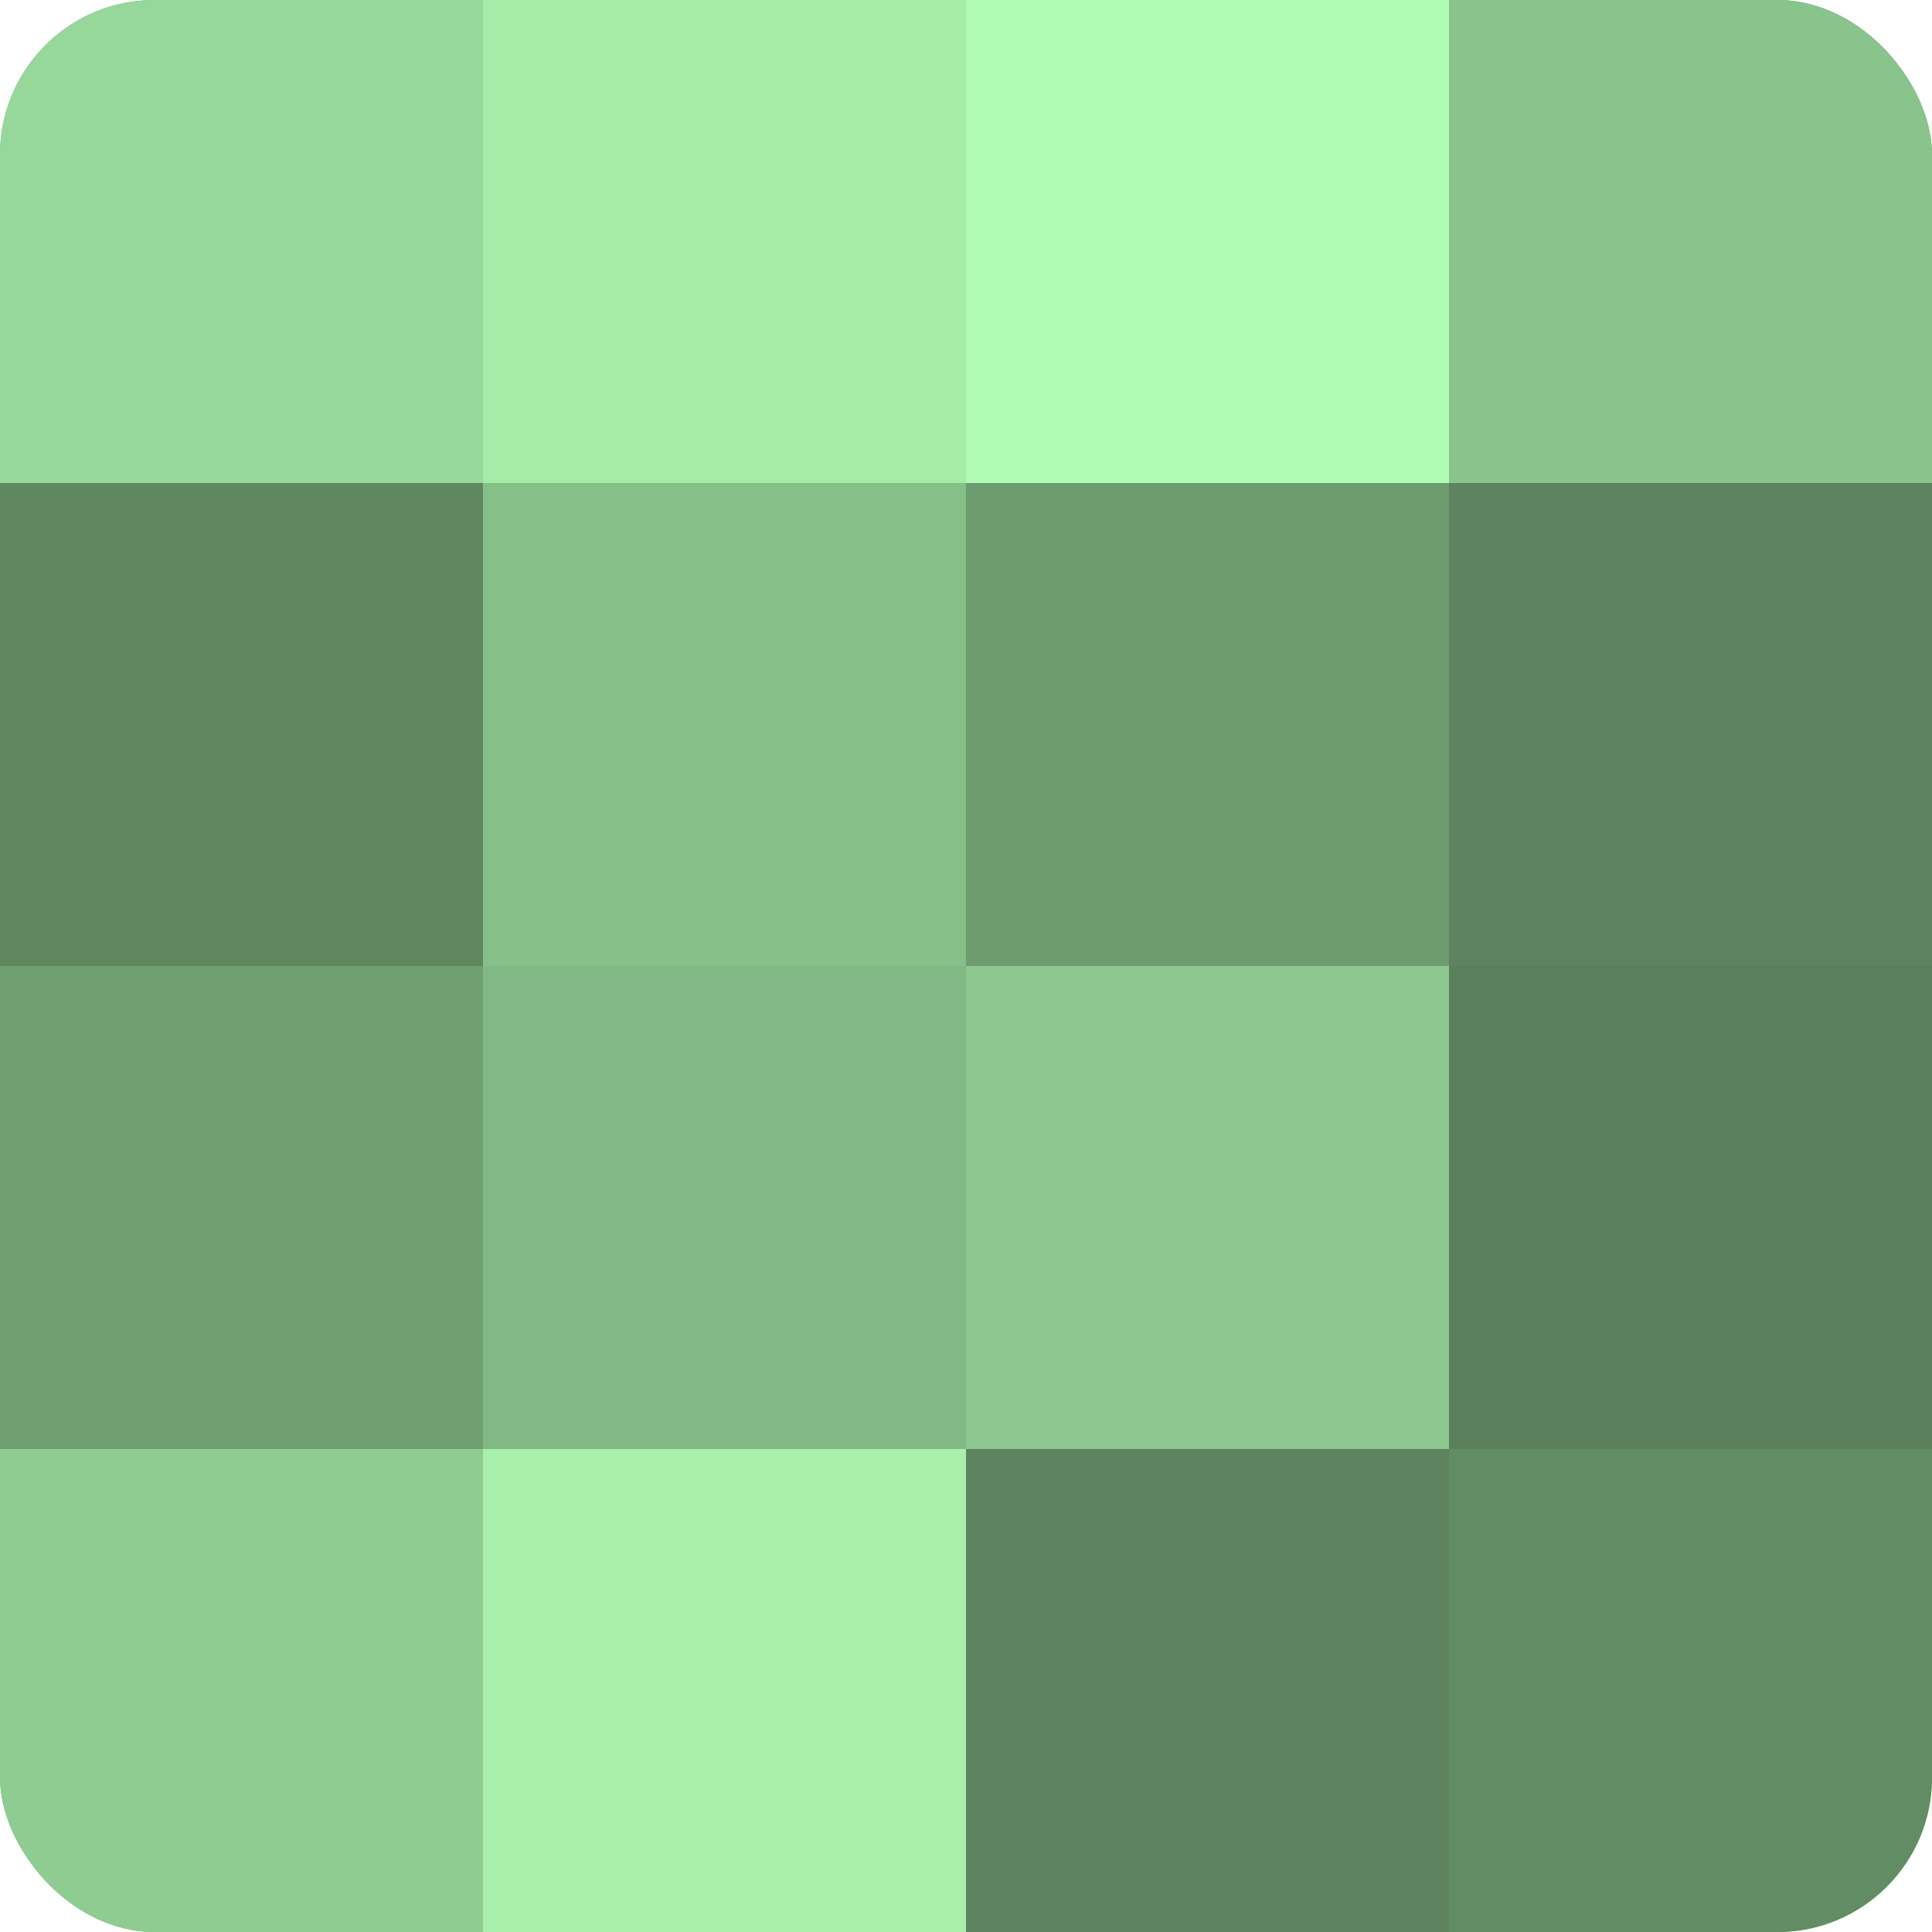
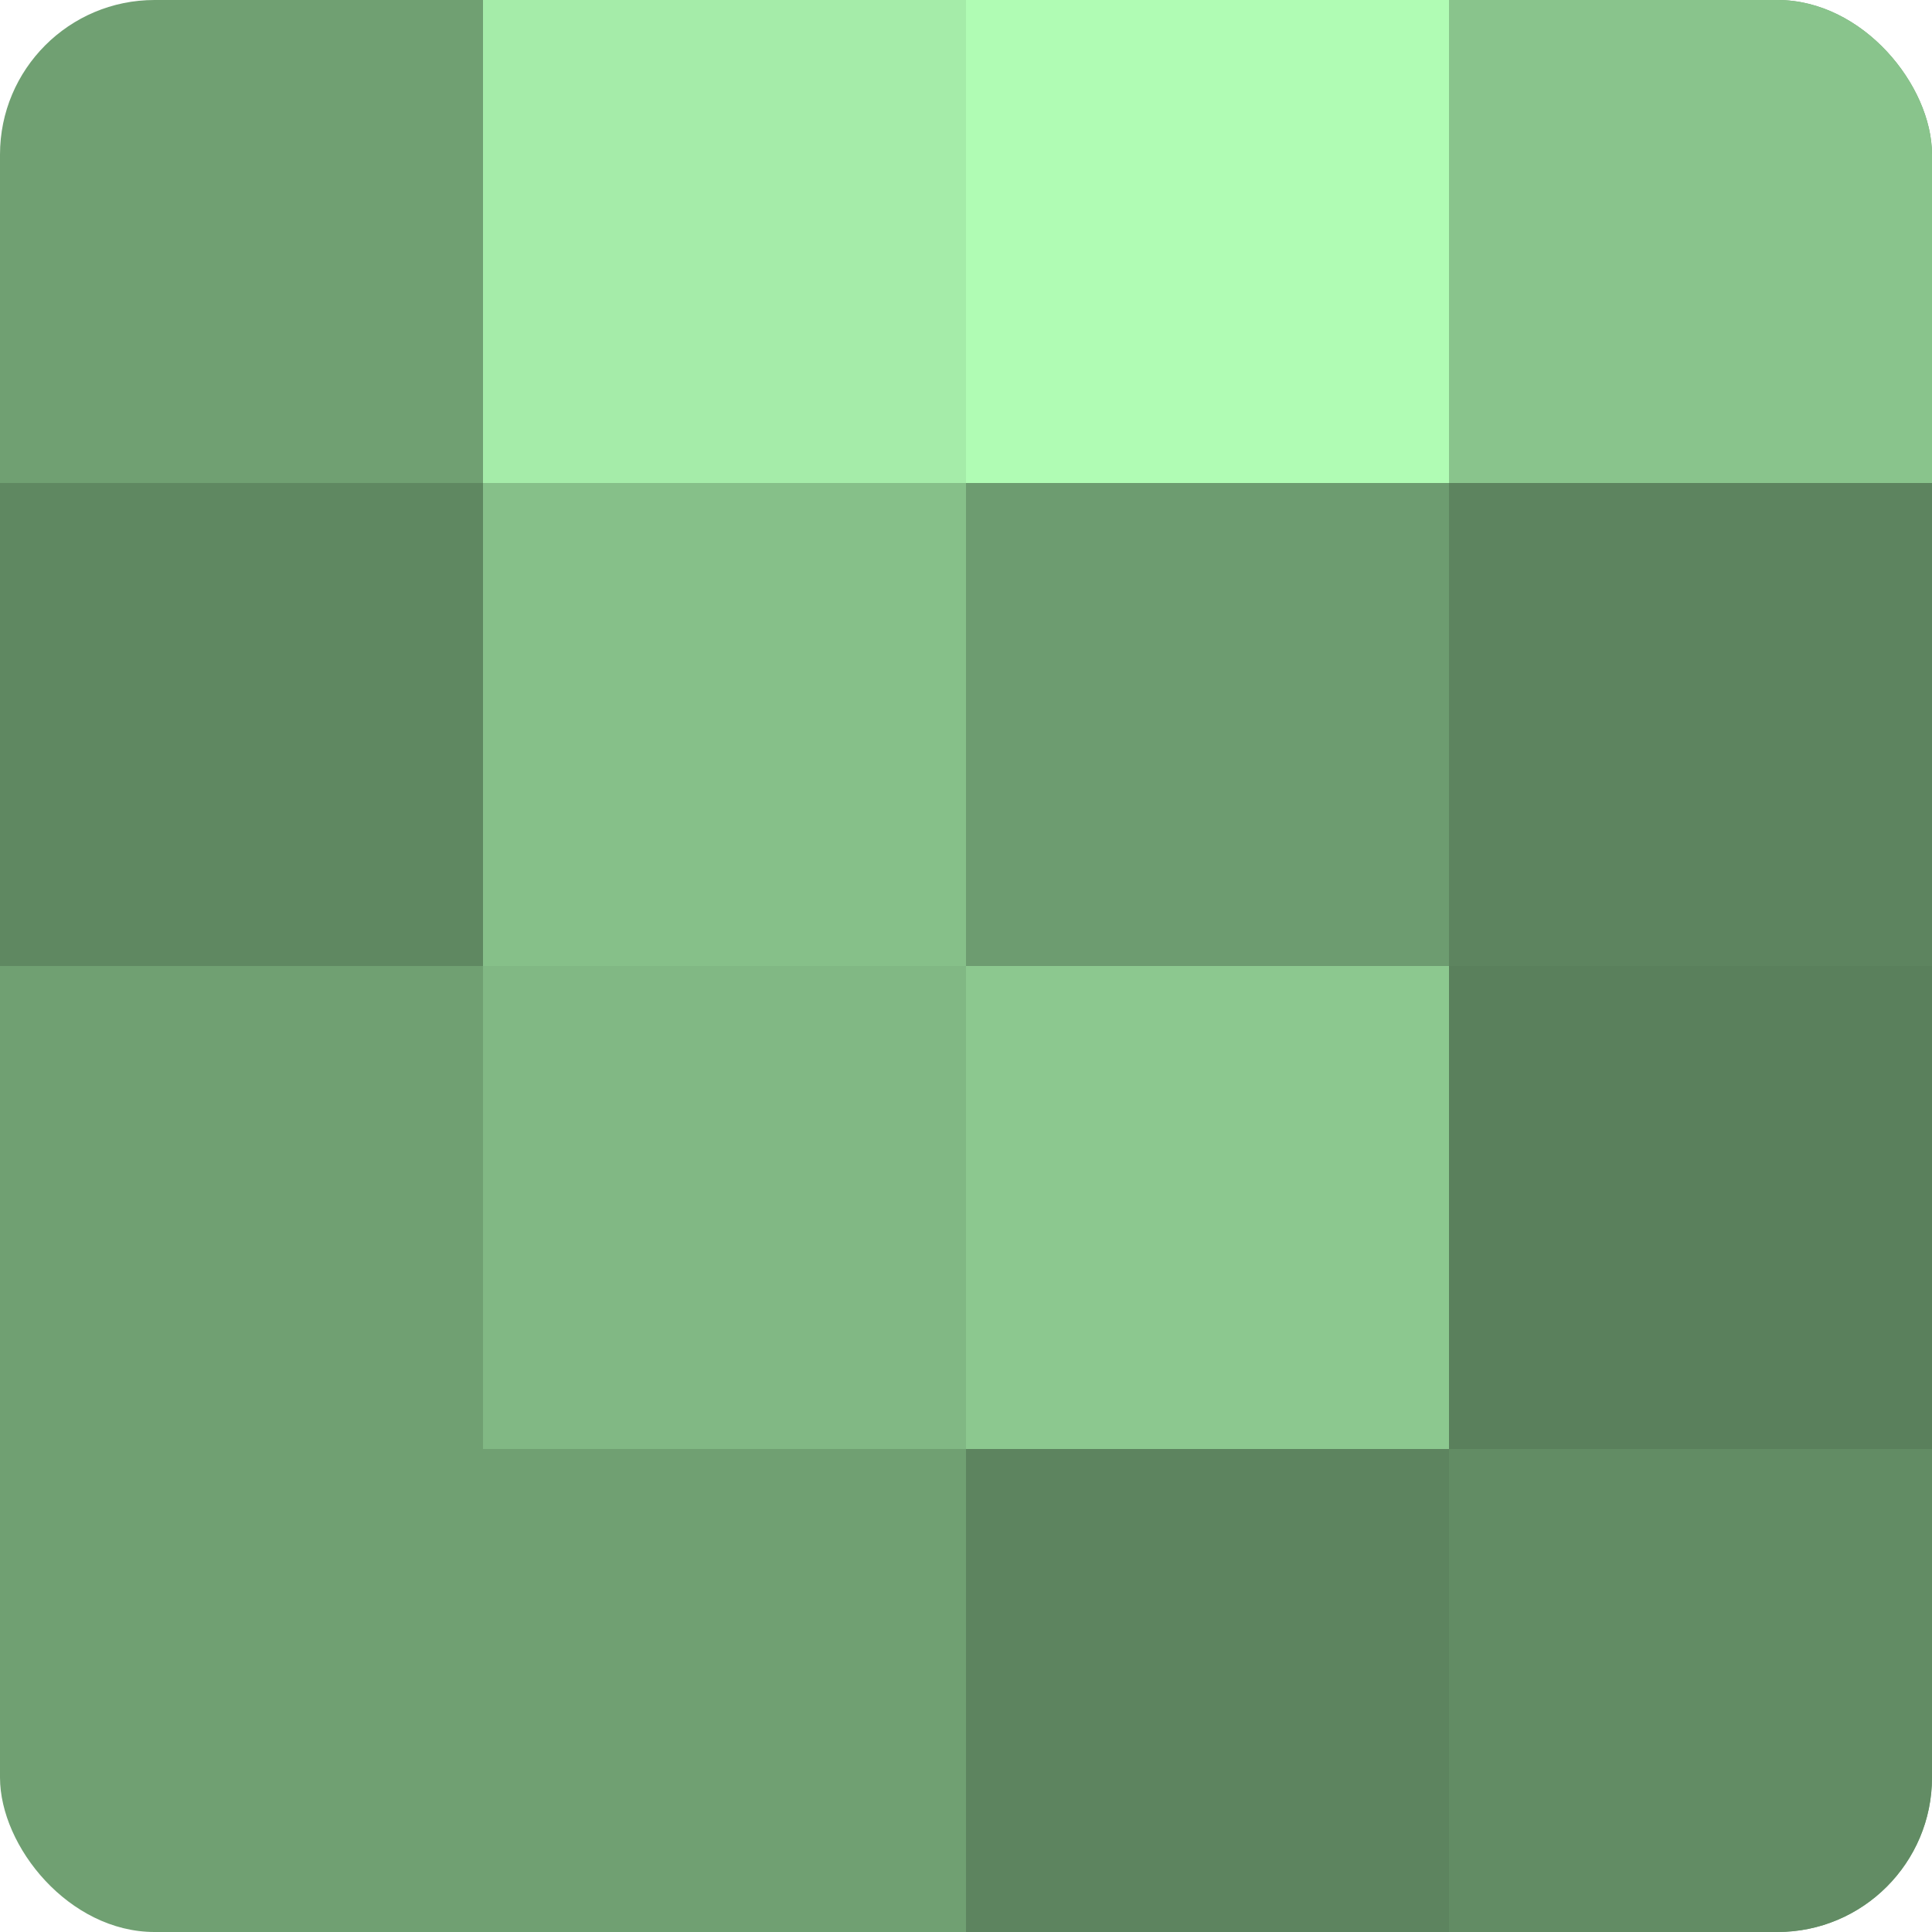
<svg xmlns="http://www.w3.org/2000/svg" width="60" height="60" viewBox="0 0 100 100" preserveAspectRatio="xMidYMid meet">
  <defs>
    <clipPath id="c" width="100" height="100">
      <rect width="100" height="100" rx="8" ry="8" />
    </clipPath>
  </defs>
  <g clip-path="url(#c)">
    <rect width="100" height="100" fill="#70a072" />
-     <rect width="25" height="25" fill="#97d89a" />
    <rect y="25" width="25" height="25" fill="#5f8861" />
    <rect y="50" width="25" height="25" fill="#70a072" />
-     <rect y="75" width="25" height="25" fill="#8fcc92" />
    <rect x="25" width="25" height="25" fill="#a5eca9" />
    <rect x="25" y="25" width="25" height="25" fill="#86c089" />
    <rect x="25" y="50" width="25" height="25" fill="#81b884" />
-     <rect x="25" y="75" width="25" height="25" fill="#a8f0ab" />
    <rect x="50" width="25" height="25" fill="#b0fcb4" />
    <rect x="50" y="25" width="25" height="25" fill="#6d9c70" />
    <rect x="50" y="50" width="25" height="25" fill="#8cc88f" />
    <rect x="50" y="75" width="25" height="25" fill="#5d845f" />
    <rect x="75" width="25" height="25" fill="#89c48c" />
    <rect x="75" y="25" width="25" height="25" fill="#5d845f" />
    <rect x="75" y="50" width="25" height="25" fill="#5a805c" />
    <rect x="75" y="75" width="25" height="25" fill="#628c64" />
  </g>
</svg>